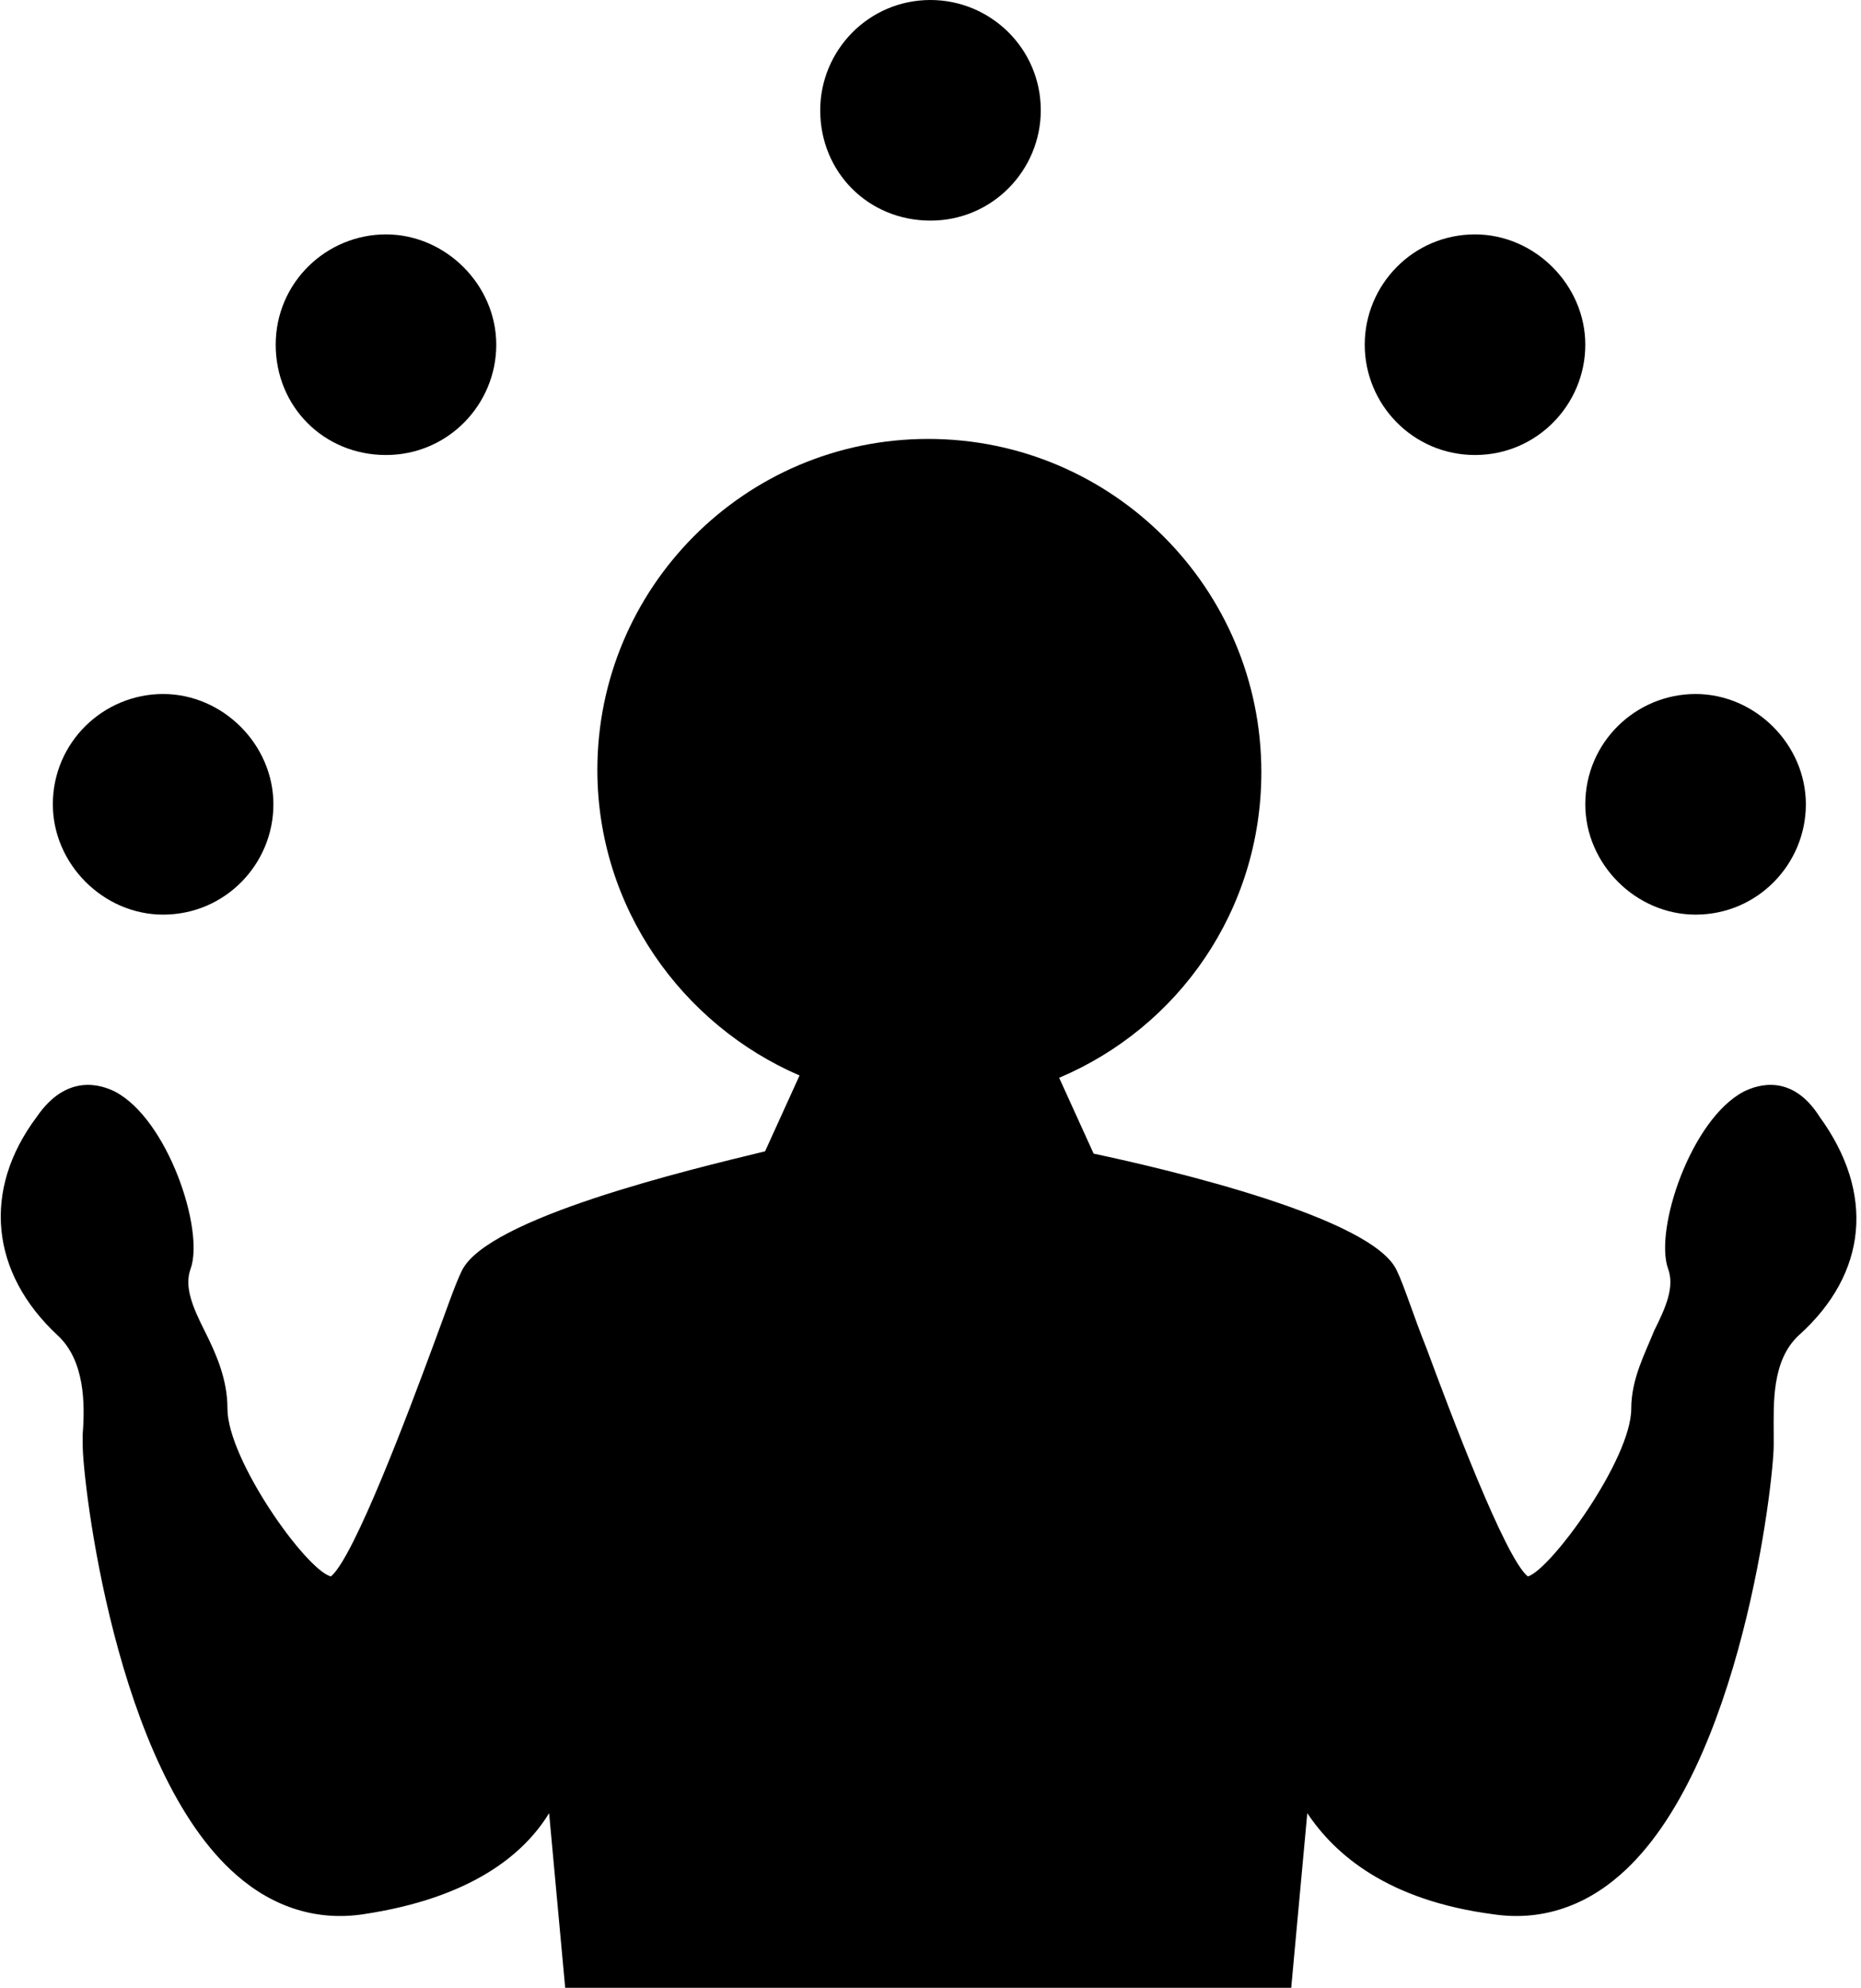
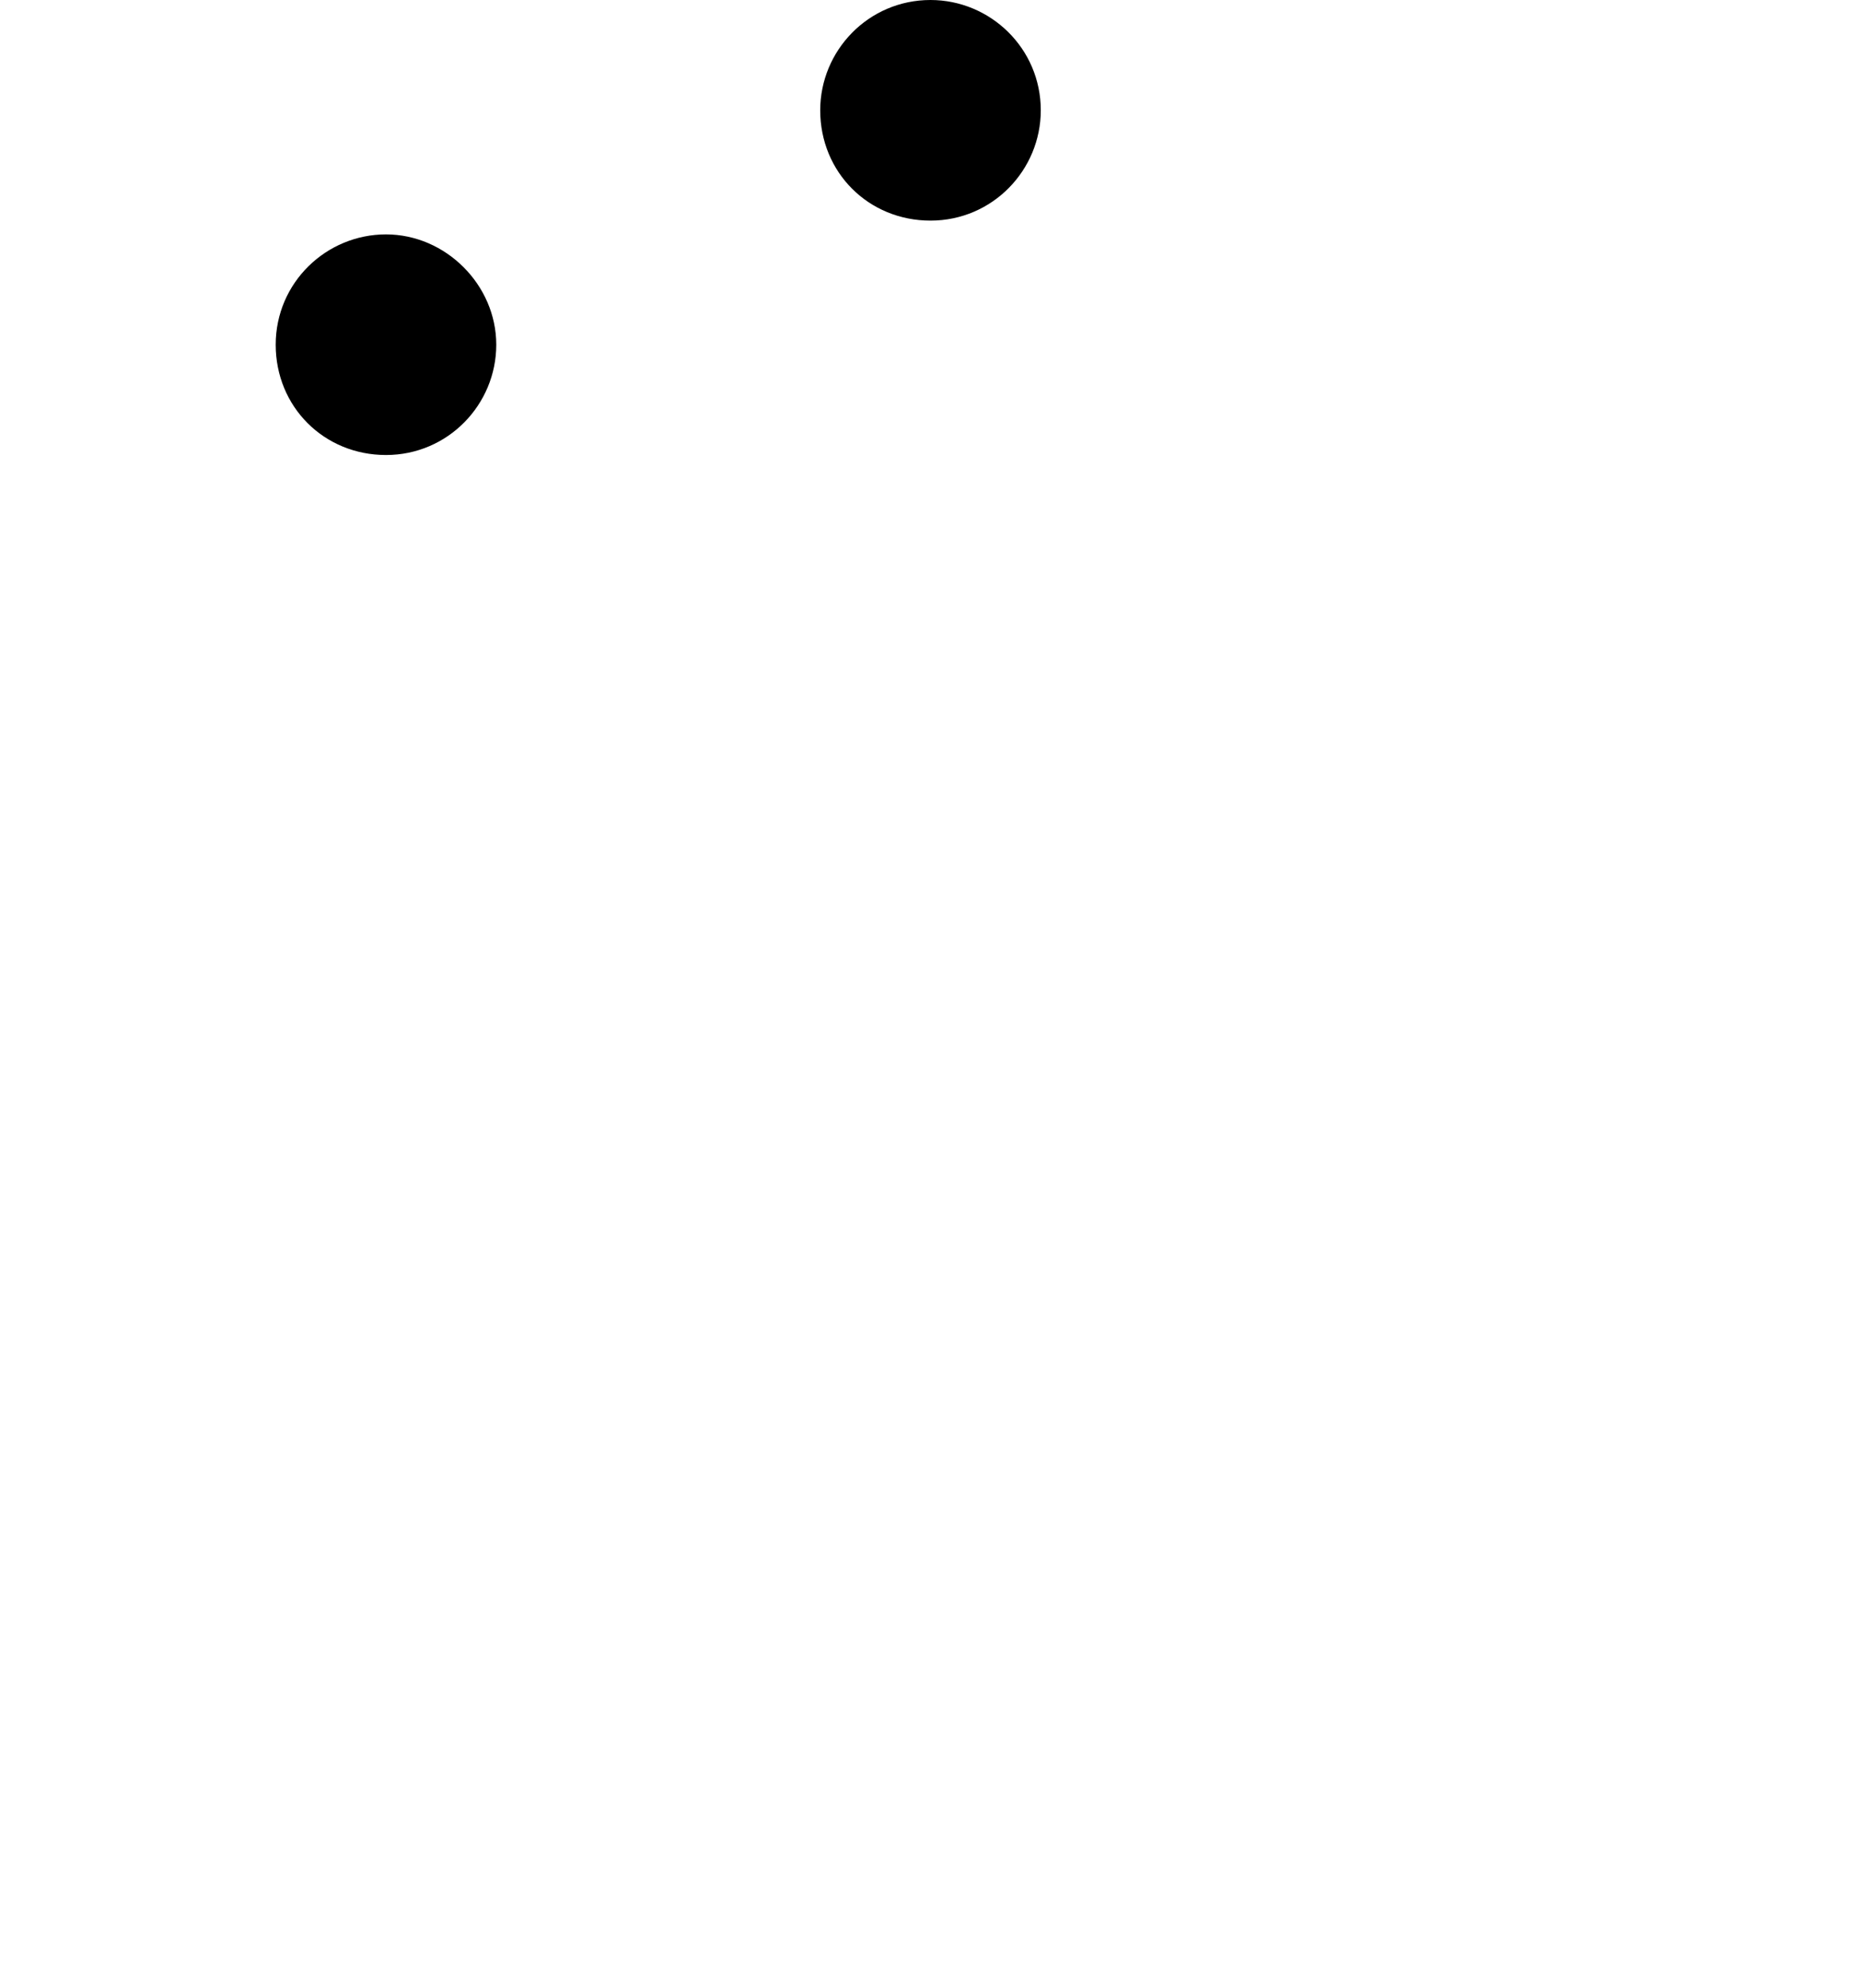
<svg xmlns="http://www.w3.org/2000/svg" version="1.1" id="Layer_1" x="0px" y="0px" viewBox="0 0 81 86.5" style="enable-background:new 0 0 81 86.5;" xml:space="preserve">
  <g>
-     <path d="M75.9,47.5c-2.3,1.2-3.9,6-3.3,7.7c0.3,0.8-0.1,1.7-0.6,2.7c-0.4,1-1,2.1-1,3.4c0,2.2-3.5,7-4.5,7.3 c-1-0.8-3.4-7.2-4.4-9.9c-0.6-1.5-1-2.8-1.3-3.4c-1-2.3-9.9-4.4-13.2-5.1l-1.5-3.3c5.2-2.2,8.8-7.3,8.8-13.3 c0-8-6.5-14.5-14.5-14.5S26,25.6,26,33.5c0,6,3.7,11.1,8.8,13.3l-1.5,3.3C30,50.9,21.2,53,20.1,55.3c-0.3,0.6-0.7,1.8-1.3,3.4 c-1,2.7-3.4,9.1-4.4,9.9c-1.1-0.3-4.5-5.1-4.5-7.3c0-1.3-0.5-2.4-1-3.4c-0.5-1-0.9-1.9-0.6-2.7c0.6-1.7-1-6.5-3.3-7.7 c-0.6-0.3-2.1-0.8-3.4,1.1c-2.4,3.2-2,6.8,0.9,9.5c1.2,1.1,1.2,3,1.1,4.3c0,0.2,0,0.4,0,0.5c0,1.5,1.4,14.1,6.7,18.7 c1.6,1.4,3.5,2,5.5,1.7c4.7-0.7,7-2.6,8.1-4.4l0.7,7.6h31.6l0.7-7.6c1.2,1.8,3.5,3.8,8.1,4.4c2,0.3,3.9-0.3,5.5-1.7 c5.3-4.6,6.7-17.2,6.7-18.7c0-0.2,0-0.3,0-0.5c0-1.3-0.1-3.2,1.1-4.3c3-2.7,3.3-6.2,0.9-9.5C78,46.7,76.5,47.2,75.9,47.5z" />
-     <path d="M7.1,39.8c2.7,0,4.8-2.2,4.8-4.8s-2.2-4.8-4.8-4.8S2.3,32.3,2.3,35C2.3,37.6,4.5,39.8,7.1,39.8z" />
    <path d="M16.8,19.8c2.7,0,4.8-2.2,4.8-4.8s-2.2-4.8-4.8-4.8S12,12.3,12,15S14.1,19.8,16.8,19.8z" />
-     <path d="M73.8,39.8c2.7,0,4.8-2.2,4.8-4.8s-2.2-4.8-4.8-4.8S69,32.3,69,35C69,37.6,71.2,39.8,73.8,39.8z" />
-     <path d="M64.2,19.8c2.7,0,4.8-2.2,4.8-4.8s-2.2-4.8-4.8-4.8c-2.7,0-4.8,2.2-4.8,4.8S61.5,19.8,64.2,19.8z" />
    <path d="M40.5,9.6c2.7,0,4.8-2.2,4.8-4.8c0-2.7-2.2-4.8-4.8-4.8c-2.7,0-4.8,2.2-4.8,4.8C35.7,7.5,37.8,9.6,40.5,9.6z" />
  </g>
</svg>